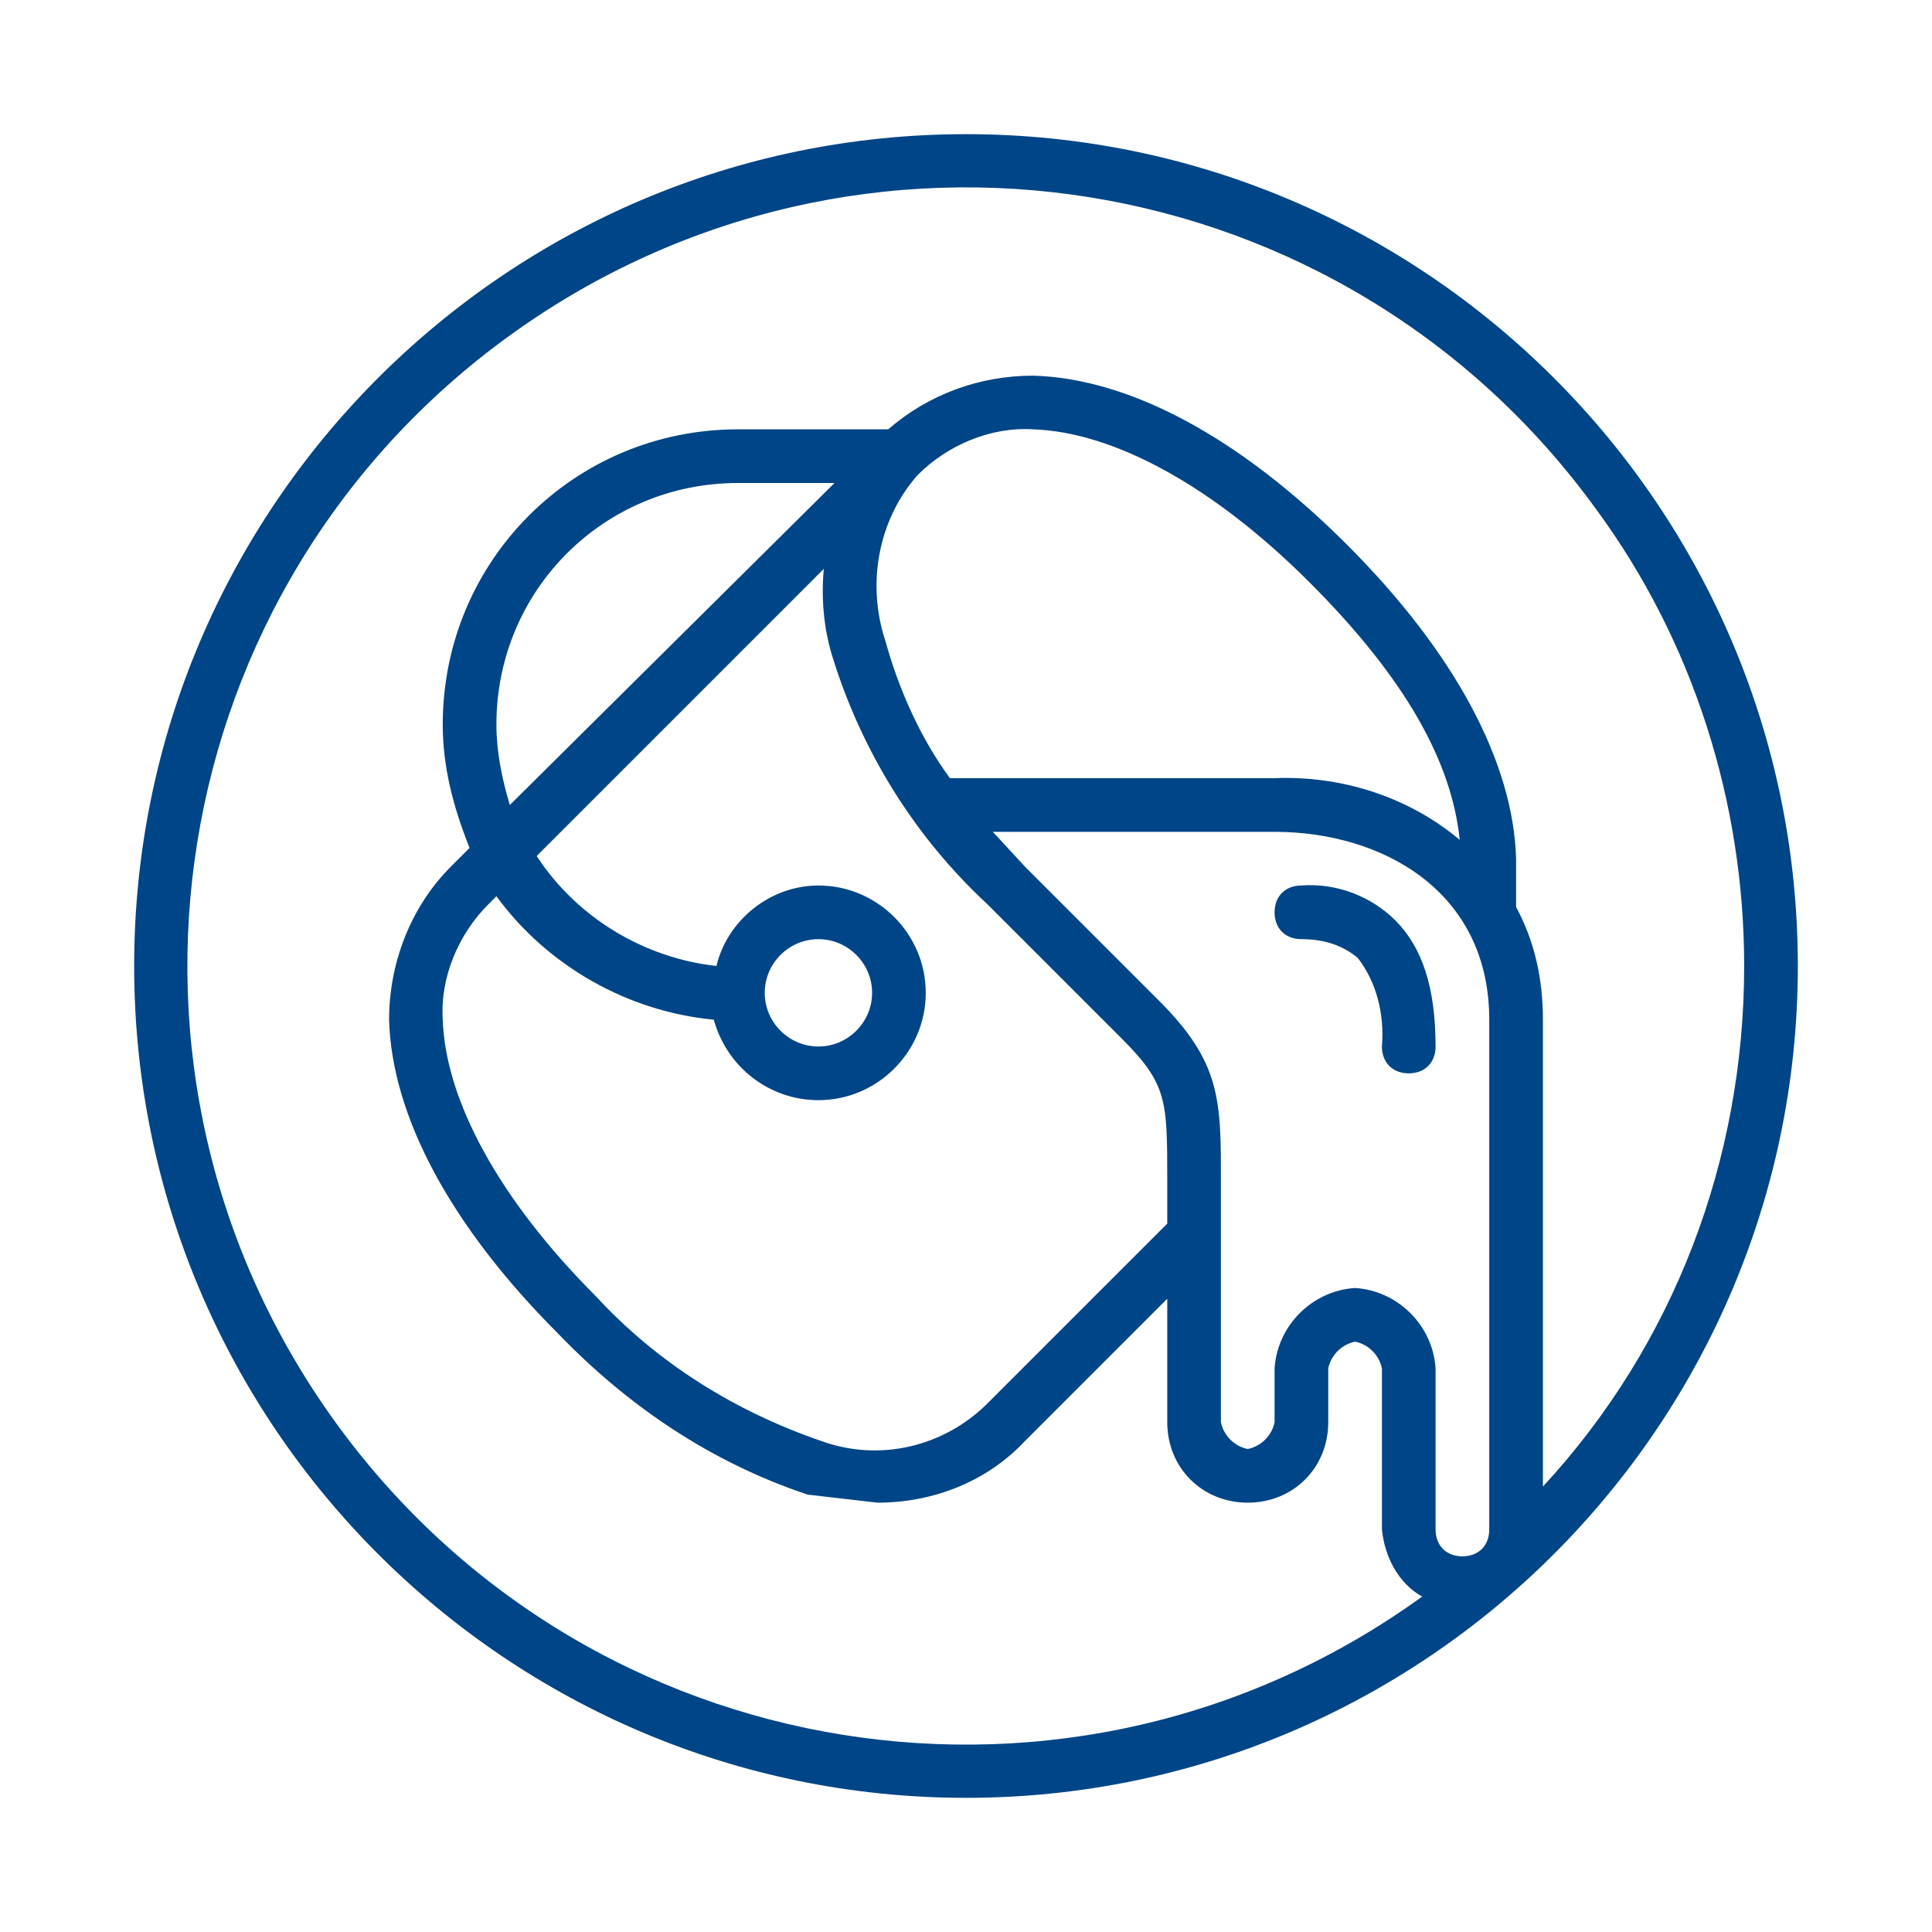
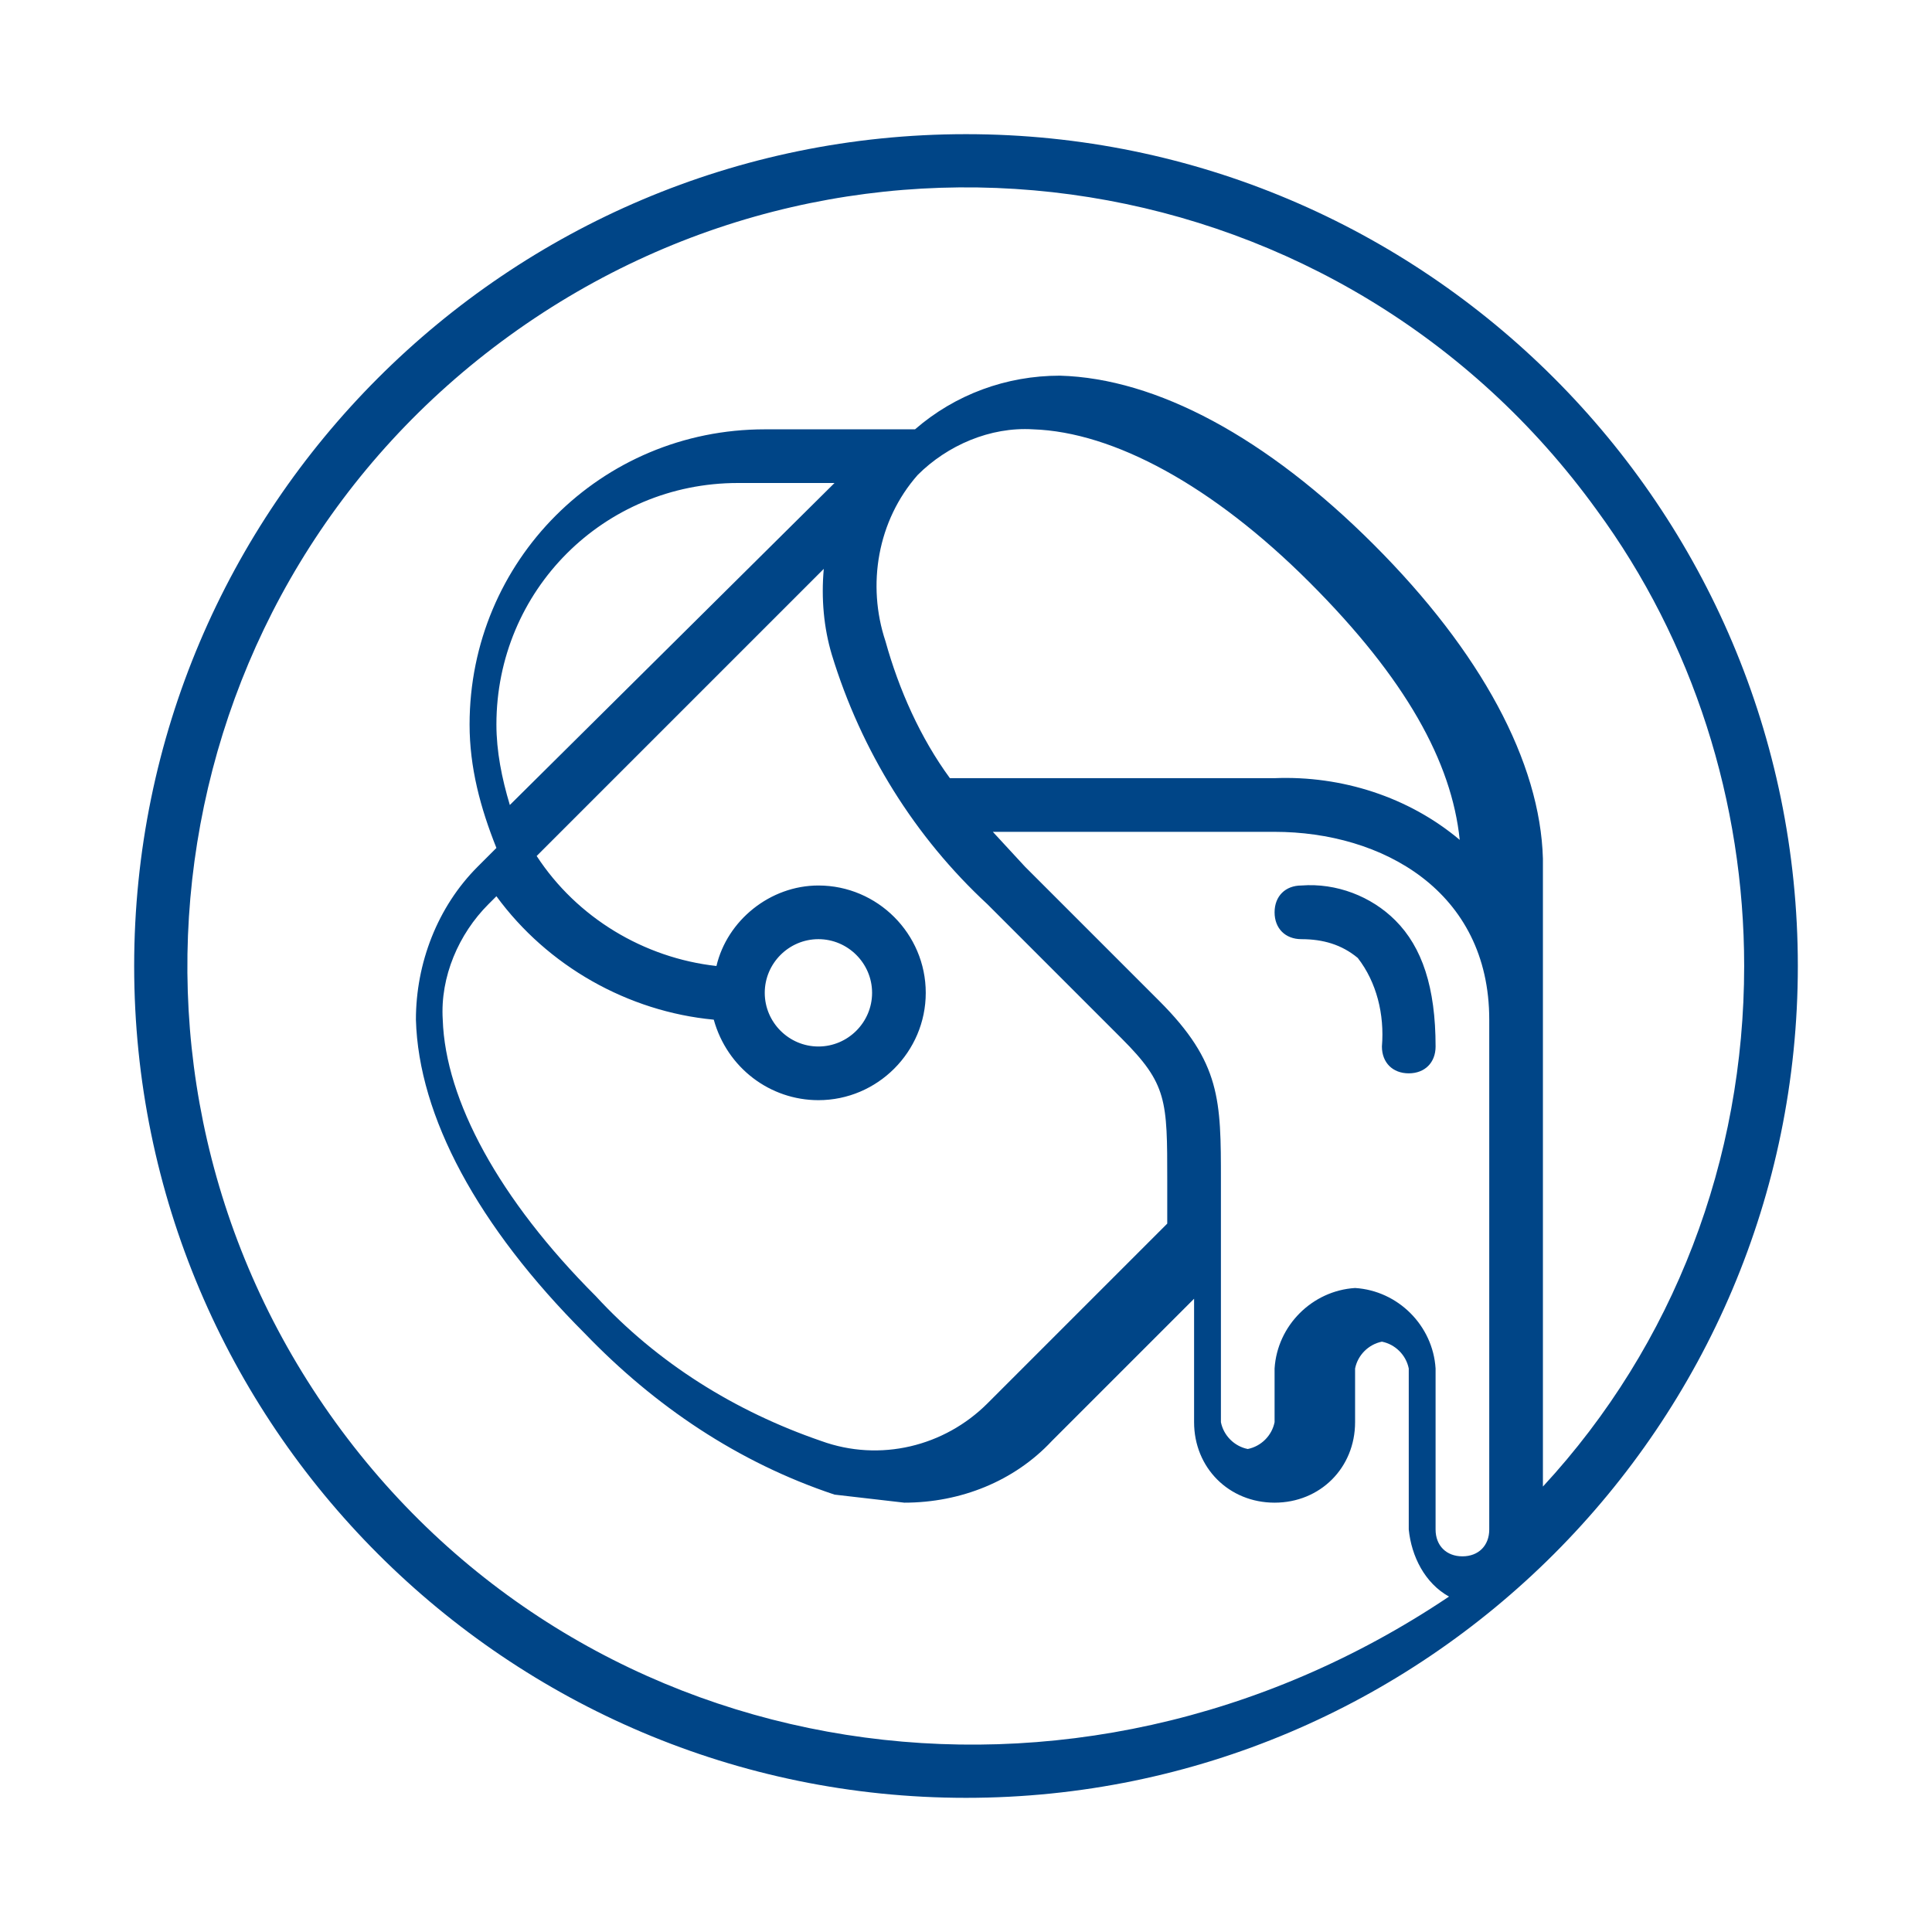
<svg xmlns="http://www.w3.org/2000/svg" version="1.1" id="Circles_Rellenos" x="0px" y="0px" viewBox="0 0 72 72" style="enable-background:new 0 0 72 72;" xml:space="preserve">
  <style type="text/css">
	.st0{fill:#004587;}
</style>
  <title>industrias</title>
-   <path id="_25" class="st0" d="M36,5C18.9,5,5,18.9,5,36s13.9,31,31,31s31-13.9,31-31S53.1,5,36,5z M50.5,48c-1.6,0.1-2.9,1.4-3,3v2  c-0.1,0.5-0.5,0.9-1,1c-0.5-0.1-0.9-0.5-1-1v-9c0-3,0-4.4-2.3-6.7l-5-5L37,31h10.5c4,0,8,2.2,8,7v19c0,0.6-0.4,1-1,1s-1-0.4-1-1v-6  C53.4,49.4,52.1,48.1,50.5,48z M18.5,33.4c1.9,2.6,4.9,4.3,8.1,4.6c0.5,1.8,2.1,3,3.9,3c2.2,0,4-1.8,4-4s-1.8-4-4-4  c-1.8,0-3.4,1.3-3.8,3c-2.7-0.3-5.2-1.8-6.7-4.1l10.7-10.7c-0.1,1.1,0,2.2,0.3,3.2c1.1,3.6,3.1,6.8,5.8,9.3l5,5  c1.7,1.7,1.7,2.3,1.7,5.3v1.6l-6.7,6.7c-1.6,1.6-4,2.2-6.2,1.4c-3.2-1.1-6.1-2.9-8.4-5.4c-3.6-3.6-5.6-7.3-5.7-10.3  c-0.1-1.6,0.6-3.2,1.7-4.3L18.5,33.4z M28.5,37c0-1.1,0.9-2,2-2s2,0.9,2,2s-0.9,2-2,2S28.5,38.1,28.5,37z M18.5,27c0-5,4-9,9-9h3.6  L19,30C18.7,29,18.5,28,18.5,27z M34.2,17.7L34.2,17.7c1.1-1.1,2.7-1.8,4.3-1.7c3,0.1,6.7,2.1,10.3,5.7s5.3,6.7,5.6,9.6  c-1.9-1.6-4.4-2.4-6.9-2.3H35.4c-1.1-1.5-1.9-3.3-2.4-5.1C32.3,21.8,32.7,19.4,34.2,17.7z M57.5,55.4V38c0-1.5-0.3-2.9-1-4.2V32  c-0.1-3.6-2.3-7.7-6.3-11.7s-8.1-6.2-11.7-6.3c-2,0-3.9,0.7-5.4,2h-5.6c-6.1,0-11,4.9-11,11c0,1.6,0.4,3.1,1,4.6l-0.7,0.7  c-1.5,1.5-2.3,3.6-2.3,5.7c0.1,3.6,2.3,7.7,6.3,11.7c2.6,2.7,5.7,4.8,9.3,6l2.6,0.3c2.1,0,4.1-0.8,5.5-2.3l5.3-5.3V53  c0,1.7,1.3,3,3,3s3-1.3,3-3v-2c0.1-0.5,0.5-0.9,1-1c0.5,0.1,0.9,0.5,1,1v6c0.1,1,0.6,2,1.5,2.5C40,68.9,21.9,66,12.5,53  S6,21.9,19,12.5S50.1,6,59.5,19c3.6,4.9,5.5,10.9,5.5,17C65,43.2,62.4,50.1,57.5,55.4z M53.5,39c0,0.6-0.4,1-1,1s-1-0.4-1-1  c0.1-1.2-0.2-2.4-0.9-3.3C50,35.2,49.3,35,48.5,35l0,0c-0.6,0-1-0.4-1-1s0.4-1,1-1l0,0c1.3-0.1,2.6,0.4,3.5,1.3  C53,35.3,53.5,36.8,53.5,39z" />
+   <path id="_25" class="st0" d="M36,5C18.9,5,5,18.9,5,36s13.9,31,31,31s31-13.9,31-31S53.1,5,36,5z M50.5,48c-1.6,0.1-2.9,1.4-3,3v2  c-0.1,0.5-0.5,0.9-1,1c-0.5-0.1-0.9-0.5-1-1v-9c0-3,0-4.4-2.3-6.7l-5-5L37,31h10.5c4,0,8,2.2,8,7v19c0,0.6-0.4,1-1,1s-1-0.4-1-1v-6  C53.4,49.4,52.1,48.1,50.5,48z M18.5,33.4c1.9,2.6,4.9,4.3,8.1,4.6c0.5,1.8,2.1,3,3.9,3c2.2,0,4-1.8,4-4s-1.8-4-4-4  c-1.8,0-3.4,1.3-3.8,3c-2.7-0.3-5.2-1.8-6.7-4.1l10.7-10.7c-0.1,1.1,0,2.2,0.3,3.2c1.1,3.6,3.1,6.8,5.8,9.3l5,5  c1.7,1.7,1.7,2.3,1.7,5.3v1.6l-6.7,6.7c-1.6,1.6-4,2.2-6.2,1.4c-3.2-1.1-6.1-2.9-8.4-5.4c-3.6-3.6-5.6-7.3-5.7-10.3  c-0.1-1.6,0.6-3.2,1.7-4.3L18.5,33.4z M28.5,37c0-1.1,0.9-2,2-2s2,0.9,2,2s-0.9,2-2,2S28.5,38.1,28.5,37z M18.5,27c0-5,4-9,9-9h3.6  L19,30C18.7,29,18.5,28,18.5,27z M34.2,17.7L34.2,17.7c1.1-1.1,2.7-1.8,4.3-1.7c3,0.1,6.7,2.1,10.3,5.7s5.3,6.7,5.6,9.6  c-1.9-1.6-4.4-2.4-6.9-2.3H35.4c-1.1-1.5-1.9-3.3-2.4-5.1C32.3,21.8,32.7,19.4,34.2,17.7z M57.5,55.4V38V32  c-0.1-3.6-2.3-7.7-6.3-11.7s-8.1-6.2-11.7-6.3c-2,0-3.9,0.7-5.4,2h-5.6c-6.1,0-11,4.9-11,11c0,1.6,0.4,3.1,1,4.6l-0.7,0.7  c-1.5,1.5-2.3,3.6-2.3,5.7c0.1,3.6,2.3,7.7,6.3,11.7c2.6,2.7,5.7,4.8,9.3,6l2.6,0.3c2.1,0,4.1-0.8,5.5-2.3l5.3-5.3V53  c0,1.7,1.3,3,3,3s3-1.3,3-3v-2c0.1-0.5,0.5-0.9,1-1c0.5,0.1,0.9,0.5,1,1v6c0.1,1,0.6,2,1.5,2.5C40,68.9,21.9,66,12.5,53  S6,21.9,19,12.5S50.1,6,59.5,19c3.6,4.9,5.5,10.9,5.5,17C65,43.2,62.4,50.1,57.5,55.4z M53.5,39c0,0.6-0.4,1-1,1s-1-0.4-1-1  c0.1-1.2-0.2-2.4-0.9-3.3C50,35.2,49.3,35,48.5,35l0,0c-0.6,0-1-0.4-1-1s0.4-1,1-1l0,0c1.3-0.1,2.6,0.4,3.5,1.3  C53,35.3,53.5,36.8,53.5,39z" />
</svg>